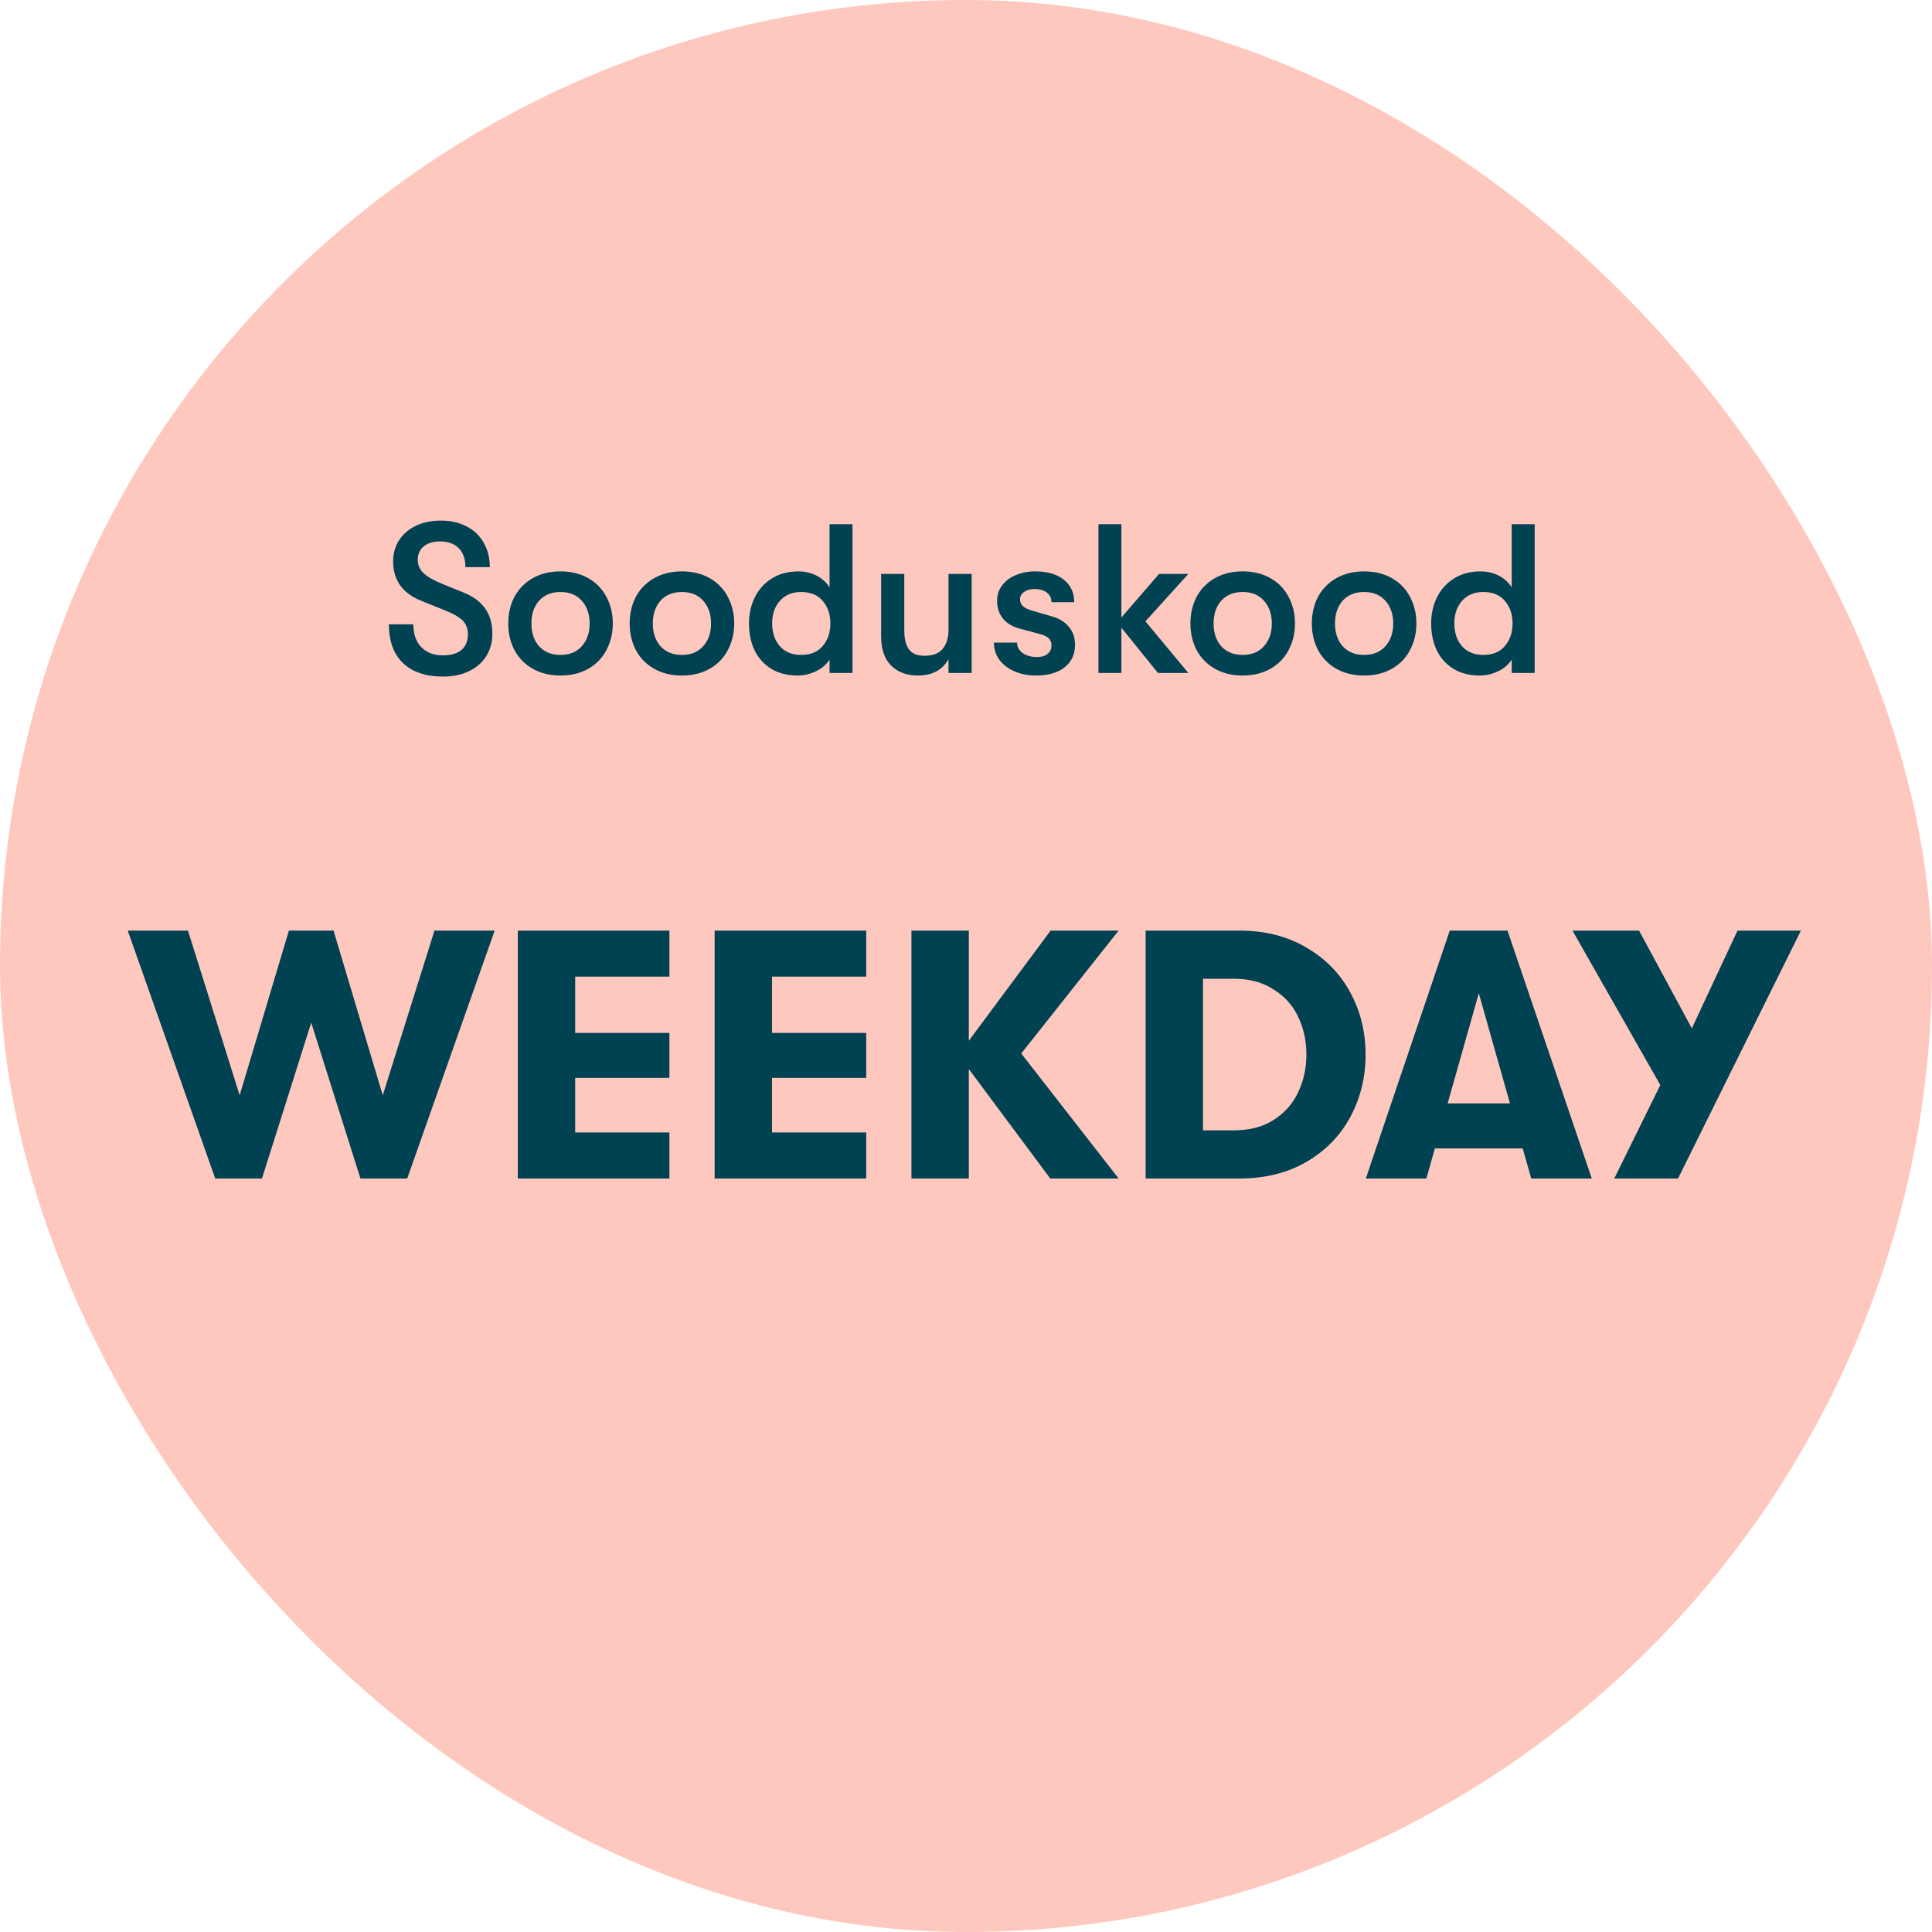
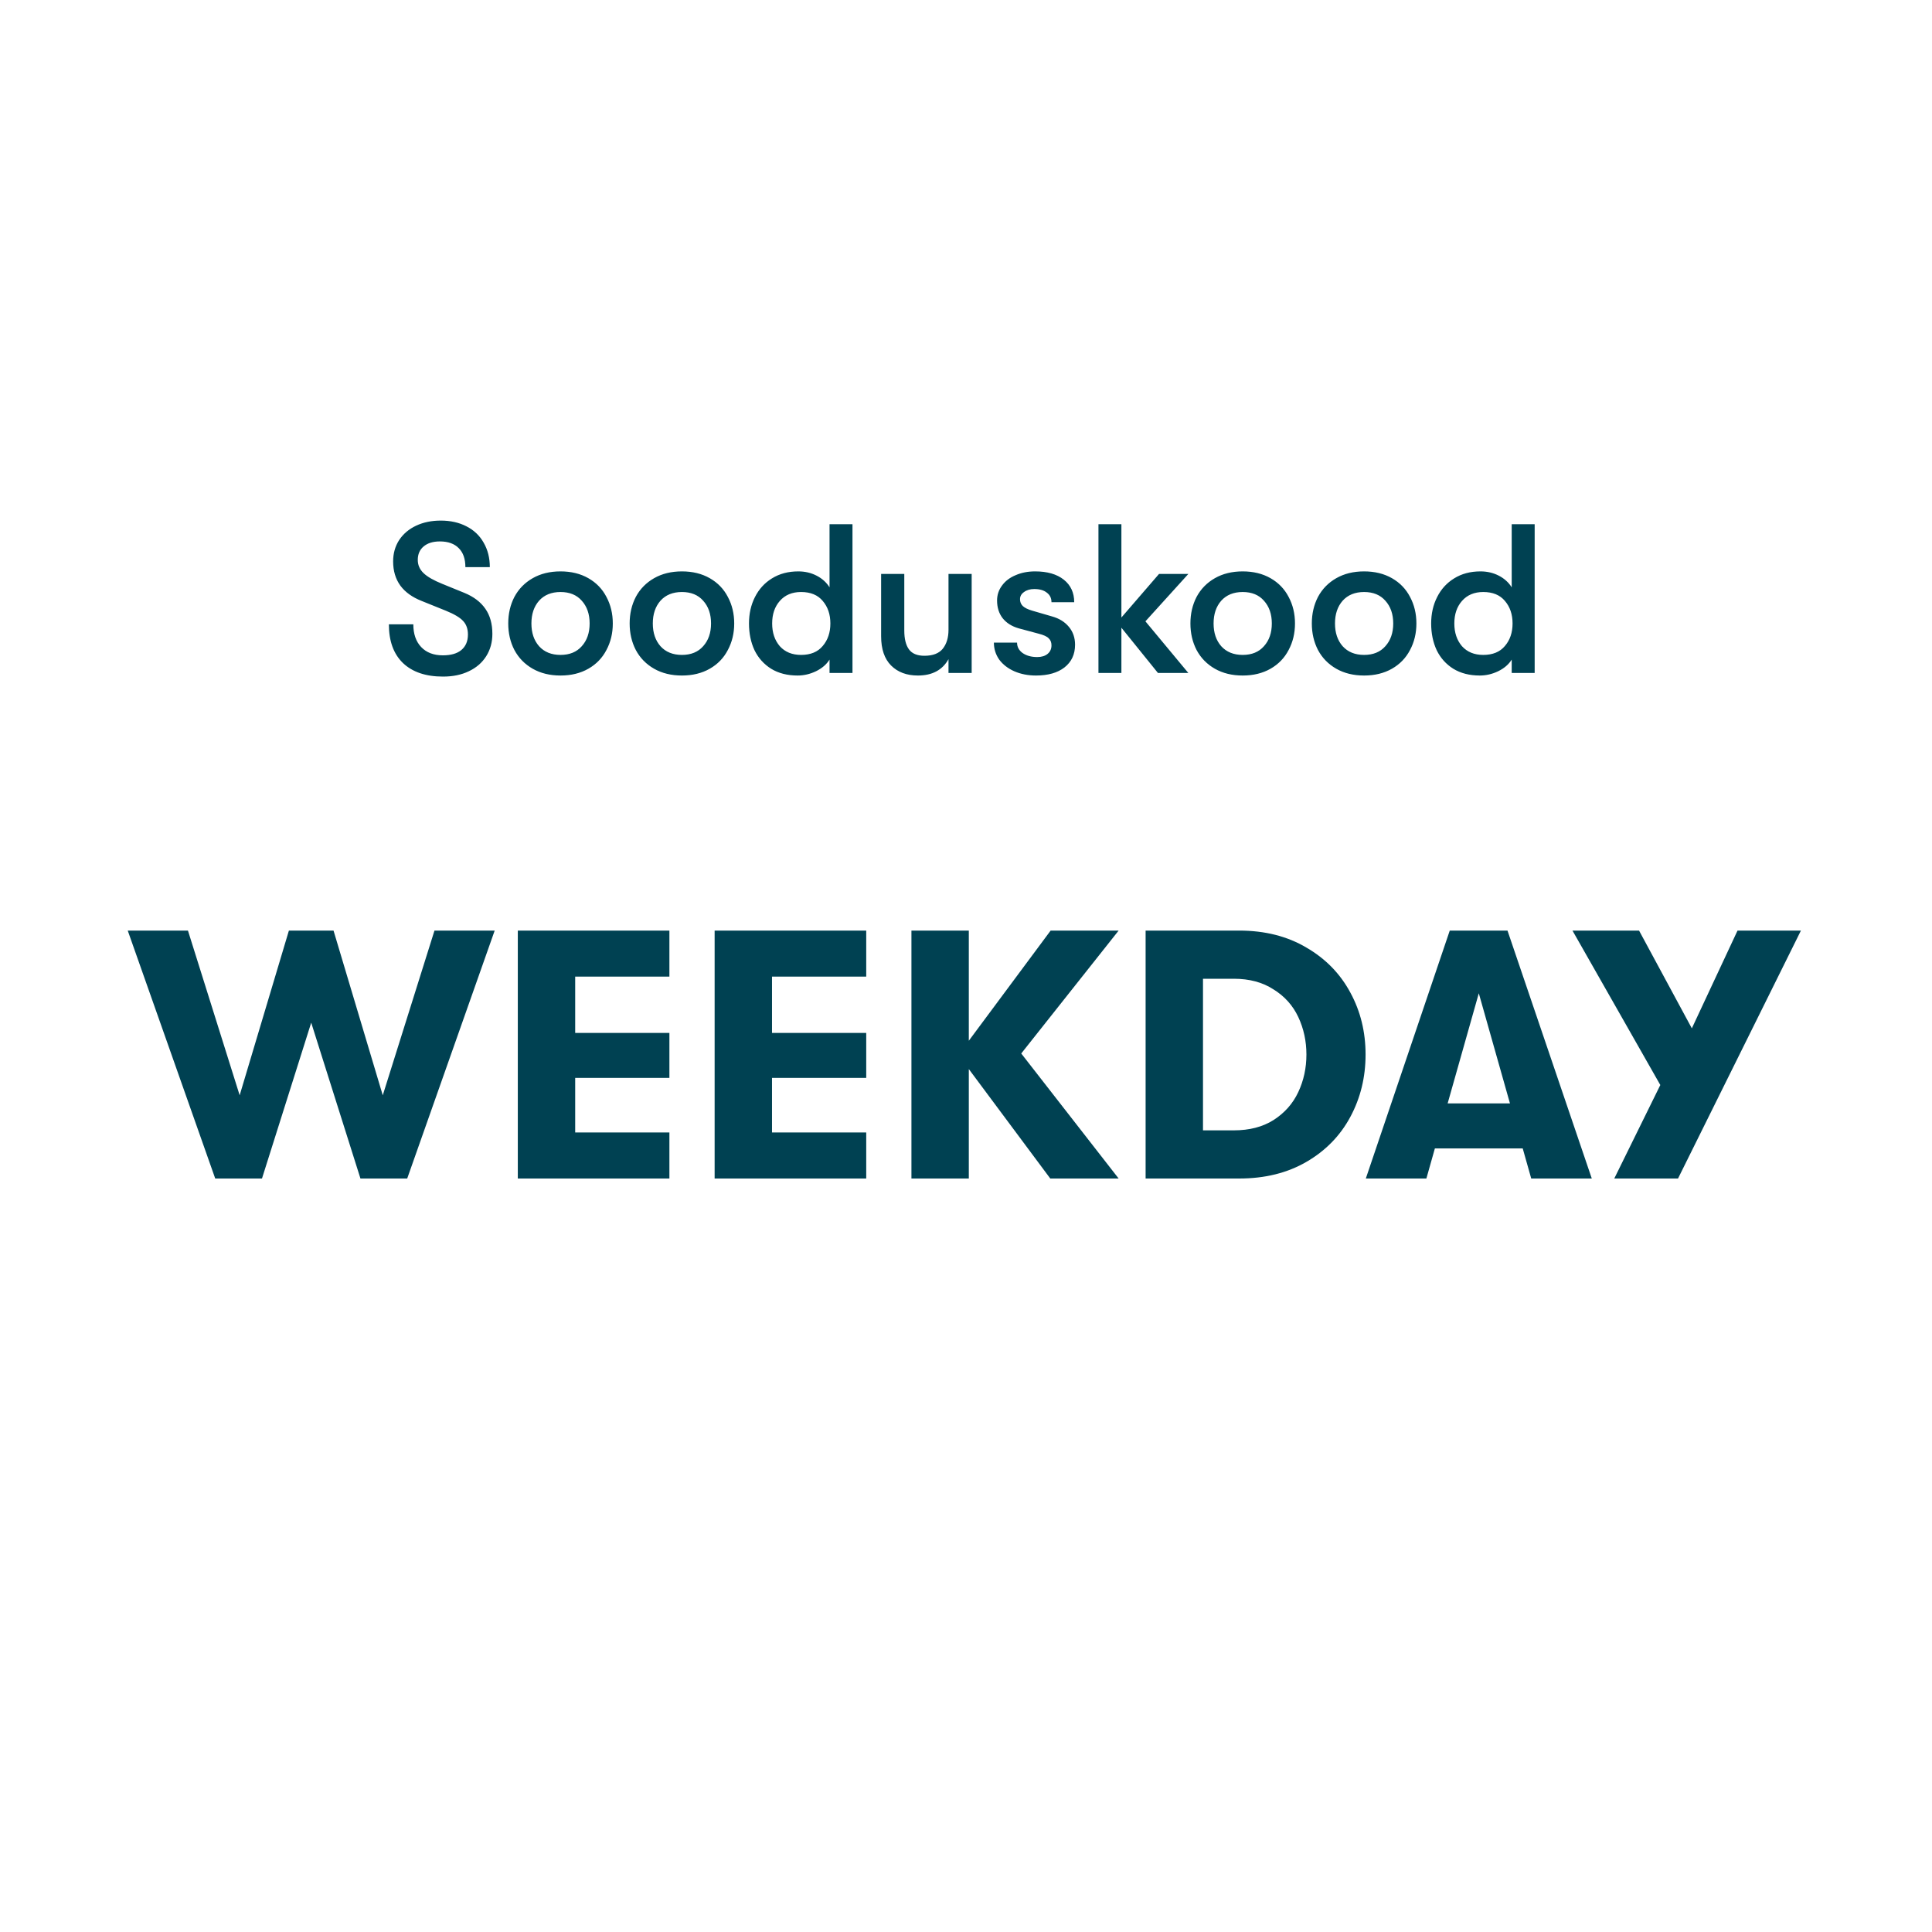
<svg xmlns="http://www.w3.org/2000/svg" width="120" height="120" viewBox="0 0 120 120" fill="none">
-   <rect width="120" height="120" rx="60" fill="#FFC8BE" />
  <path d="M27.52 42.024C26.446 42.024 25.615 41.743 25.025 41.179C24.444 40.616 24.154 39.815 24.154 38.777H25.672C25.672 39.375 25.835 39.846 26.16 40.189C26.486 40.533 26.935 40.704 27.507 40.704C28.008 40.704 28.391 40.594 28.655 40.374C28.928 40.145 29.064 39.824 29.064 39.411C29.064 39.059 28.963 38.777 28.761 38.566C28.567 38.355 28.211 38.143 27.692 37.932L26.187 37.325C25.606 37.096 25.166 36.779 24.867 36.375C24.568 35.961 24.418 35.459 24.418 34.87C24.418 34.377 24.541 33.937 24.788 33.55C25.043 33.163 25.395 32.863 25.844 32.652C26.292 32.441 26.803 32.335 27.375 32.335C27.982 32.335 28.514 32.454 28.972 32.692C29.438 32.929 29.795 33.268 30.041 33.708C30.296 34.148 30.424 34.654 30.424 35.226H28.906C28.906 34.716 28.77 34.324 28.497 34.051C28.224 33.77 27.832 33.629 27.322 33.629C26.891 33.629 26.552 33.735 26.306 33.946C26.068 34.148 25.949 34.425 25.949 34.777C25.949 35.094 26.068 35.367 26.306 35.596C26.543 35.825 26.935 36.049 27.48 36.269L28.84 36.823C29.421 37.061 29.856 37.391 30.147 37.813C30.437 38.227 30.582 38.746 30.582 39.371C30.582 39.89 30.455 40.352 30.2 40.757C29.944 41.162 29.584 41.474 29.117 41.694C28.66 41.914 28.127 42.024 27.52 42.024ZM34.815 41.958C34.155 41.958 33.578 41.817 33.086 41.536C32.593 41.254 32.215 40.867 31.951 40.374C31.695 39.881 31.568 39.331 31.568 38.724C31.568 38.117 31.695 37.567 31.951 37.074C32.215 36.581 32.593 36.194 33.086 35.913C33.578 35.631 34.155 35.49 34.815 35.49C35.475 35.49 36.051 35.631 36.544 35.913C37.037 36.194 37.411 36.581 37.666 37.074C37.93 37.567 38.062 38.117 38.062 38.724C38.062 39.331 37.93 39.881 37.666 40.374C37.411 40.867 37.037 41.254 36.544 41.536C36.051 41.817 35.475 41.958 34.815 41.958ZM34.815 40.678C35.378 40.678 35.818 40.497 36.135 40.137C36.461 39.776 36.623 39.305 36.623 38.724C36.623 38.143 36.461 37.673 36.135 37.312C35.818 36.951 35.378 36.771 34.815 36.771C34.252 36.771 33.807 36.951 33.482 37.312C33.165 37.673 33.007 38.143 33.007 38.724C33.007 39.305 33.165 39.776 33.482 40.137C33.807 40.497 34.252 40.678 34.815 40.678ZM42.356 41.958C41.696 41.958 41.12 41.817 40.627 41.536C40.134 41.254 39.755 40.867 39.492 40.374C39.236 39.881 39.109 39.331 39.109 38.724C39.109 38.117 39.236 37.567 39.492 37.074C39.755 36.581 40.134 36.194 40.627 35.913C41.12 35.631 41.696 35.49 42.356 35.49C43.016 35.49 43.592 35.631 44.085 35.913C44.578 36.194 44.952 36.581 45.207 37.074C45.471 37.567 45.603 38.117 45.603 38.724C45.603 39.331 45.471 39.881 45.207 40.374C44.952 40.867 44.578 41.254 44.085 41.536C43.592 41.817 43.016 41.958 42.356 41.958ZM42.356 40.678C42.919 40.678 43.359 40.497 43.676 40.137C44.002 39.776 44.164 39.305 44.164 38.724C44.164 38.143 44.002 37.673 43.676 37.312C43.359 36.951 42.919 36.771 42.356 36.771C41.793 36.771 41.348 36.951 41.023 37.312C40.706 37.673 40.547 38.143 40.547 38.724C40.547 39.305 40.706 39.776 41.023 40.137C41.348 40.497 41.793 40.678 42.356 40.678ZM52.949 32.56V41.8H51.524V40.968C51.339 41.267 51.057 41.509 50.679 41.694C50.309 41.87 49.931 41.958 49.544 41.958C48.901 41.958 48.351 41.817 47.894 41.536C47.445 41.254 47.102 40.871 46.864 40.387C46.635 39.895 46.521 39.34 46.521 38.724C46.521 38.117 46.644 37.571 46.89 37.087C47.137 36.595 47.489 36.207 47.946 35.926C48.413 35.635 48.958 35.49 49.583 35.49C49.997 35.49 50.375 35.578 50.718 35.754C51.062 35.93 51.33 36.172 51.524 36.48V32.56H52.949ZM49.755 40.678C50.344 40.678 50.793 40.493 51.101 40.123C51.418 39.754 51.576 39.287 51.576 38.724C51.576 38.161 51.418 37.695 51.101 37.325C50.793 36.955 50.344 36.771 49.755 36.771C49.2 36.771 48.76 36.955 48.435 37.325C48.118 37.686 47.96 38.152 47.96 38.724C47.96 39.296 48.118 39.767 48.435 40.137C48.76 40.497 49.2 40.678 49.755 40.678ZM57.012 41.958C56.317 41.958 55.763 41.751 55.349 41.338C54.935 40.924 54.728 40.317 54.728 39.516V35.649H56.167V39.16C56.167 39.679 56.264 40.071 56.458 40.335C56.651 40.599 56.972 40.731 57.421 40.731C57.941 40.731 58.319 40.585 58.556 40.295C58.794 39.996 58.913 39.604 58.913 39.12V35.649H60.352V41.8H58.913V40.942C58.535 41.619 57.901 41.958 57.012 41.958ZM64.345 41.958C63.853 41.958 63.404 41.87 62.999 41.694C62.603 41.518 62.291 41.276 62.062 40.968C61.842 40.651 61.732 40.299 61.732 39.912H63.171C63.171 40.176 63.285 40.392 63.514 40.559C63.751 40.726 64.055 40.81 64.425 40.81C64.697 40.81 64.913 40.744 65.071 40.612C65.23 40.48 65.309 40.304 65.309 40.084C65.309 39.899 65.252 39.754 65.137 39.648C65.032 39.534 64.821 39.437 64.504 39.358L63.276 39.028C62.845 38.905 62.511 38.693 62.273 38.394C62.044 38.095 61.93 37.73 61.93 37.299C61.93 36.955 62.031 36.647 62.233 36.375C62.436 36.093 62.717 35.877 63.078 35.728C63.439 35.569 63.844 35.49 64.293 35.49C65.049 35.49 65.643 35.662 66.075 36.005C66.506 36.348 66.721 36.815 66.721 37.404H65.309C65.309 37.149 65.212 36.951 65.019 36.81C64.834 36.661 64.574 36.586 64.24 36.586C63.985 36.586 63.773 36.647 63.606 36.771C63.439 36.885 63.355 37.035 63.355 37.219C63.355 37.387 63.413 37.527 63.527 37.642C63.65 37.756 63.848 37.853 64.121 37.932L65.349 38.289C65.789 38.412 66.136 38.627 66.391 38.935C66.647 39.243 66.774 39.613 66.774 40.044C66.774 40.643 66.554 41.113 66.114 41.457C65.683 41.791 65.093 41.958 64.345 41.958ZM71.144 38.592L73.81 41.8H71.923L69.652 38.988V41.8H68.227V32.56H69.652V38.355L71.989 35.649H73.81L71.144 38.592ZM77.186 41.958C76.526 41.958 75.95 41.817 75.457 41.536C74.964 41.254 74.586 40.867 74.322 40.374C74.067 39.881 73.939 39.331 73.939 38.724C73.939 38.117 74.067 37.567 74.322 37.074C74.586 36.581 74.964 36.194 75.457 35.913C75.95 35.631 76.526 35.49 77.186 35.49C77.846 35.49 78.423 35.631 78.916 35.913C79.408 36.194 79.782 36.581 80.038 37.074C80.302 37.567 80.434 38.117 80.434 38.724C80.434 39.331 80.302 39.881 80.038 40.374C79.782 40.867 79.408 41.254 78.916 41.536C78.423 41.817 77.846 41.958 77.186 41.958ZM77.186 40.678C77.75 40.678 78.19 40.497 78.506 40.137C78.832 39.776 78.995 39.305 78.995 38.724C78.995 38.143 78.832 37.673 78.506 37.312C78.19 36.951 77.75 36.771 77.186 36.771C76.623 36.771 76.179 36.951 75.853 37.312C75.536 37.673 75.378 38.143 75.378 38.724C75.378 39.305 75.536 39.776 75.853 40.137C76.179 40.497 76.623 40.678 77.186 40.678ZM84.727 41.958C84.067 41.958 83.491 41.817 82.998 41.536C82.505 41.254 82.127 40.867 81.863 40.374C81.608 39.881 81.48 39.331 81.48 38.724C81.48 38.117 81.608 37.567 81.863 37.074C82.127 36.581 82.505 36.194 82.998 35.913C83.491 35.631 84.067 35.49 84.727 35.49C85.387 35.49 85.964 35.631 86.457 35.913C86.949 36.194 87.323 36.581 87.579 37.074C87.843 37.567 87.975 38.117 87.975 38.724C87.975 39.331 87.843 39.881 87.579 40.374C87.323 40.867 86.949 41.254 86.457 41.536C85.964 41.817 85.387 41.958 84.727 41.958ZM84.727 40.678C85.291 40.678 85.731 40.497 86.047 40.137C86.373 39.776 86.536 39.305 86.536 38.724C86.536 38.143 86.373 37.673 86.047 37.312C85.731 36.951 85.291 36.771 84.727 36.771C84.164 36.771 83.72 36.951 83.394 37.312C83.077 37.673 82.919 38.143 82.919 38.724C82.919 39.305 83.077 39.776 83.394 40.137C83.72 40.497 84.164 40.678 84.727 40.678ZM95.321 32.56V41.8H93.895V40.968C93.71 41.267 93.429 41.509 93.05 41.694C92.681 41.87 92.302 41.958 91.915 41.958C91.273 41.958 90.723 41.817 90.265 41.536C89.816 41.254 89.473 40.871 89.236 40.387C89.007 39.895 88.892 39.34 88.892 38.724C88.892 38.117 89.016 37.571 89.262 37.087C89.508 36.595 89.86 36.207 90.318 35.926C90.784 35.635 91.33 35.49 91.955 35.49C92.368 35.49 92.747 35.578 93.09 35.754C93.433 35.93 93.701 36.172 93.895 36.48V32.56H95.321ZM92.126 40.678C92.716 40.678 93.165 40.493 93.473 40.123C93.79 39.754 93.948 39.287 93.948 38.724C93.948 38.161 93.79 37.695 93.473 37.325C93.165 36.955 92.716 36.771 92.126 36.771C91.572 36.771 91.132 36.955 90.806 37.325C90.49 37.686 90.331 38.152 90.331 38.724C90.331 39.296 90.49 39.767 90.806 40.137C91.132 40.497 91.572 40.678 92.126 40.678Z" fill="#004152" />
  <path d="M7.934 57.8H11.674L14.886 68.03L17.944 57.8H20.716L23.774 68.03L26.986 57.8H30.726L25.292 73.2H22.388L19.33 63.52L16.272 73.2H13.368L7.934 57.8ZM32.162 57.8H41.578V60.66H35.726V64.158H41.578V66.952H35.726V70.34H41.578V73.2H32.162V57.8ZM44.387 57.8H53.803V60.66H47.951V64.158H53.803V66.952H47.951V70.34H53.803V73.2H44.387V57.8ZM63.431 65.434L69.481 73.2H65.235L60.175 66.402V73.2H56.611V57.8H60.175V64.642L65.257 57.8H69.481L63.431 65.434ZM71.156 57.8H76.964C78.563 57.8 79.956 58.152 81.144 58.856C82.332 59.545 83.242 60.477 83.872 61.65C84.503 62.809 84.818 64.092 84.818 65.5C84.818 66.908 84.503 68.199 83.872 69.372C83.242 70.546 82.332 71.477 81.144 72.166C79.956 72.856 78.563 73.2 76.964 73.2H71.156V57.8ZM76.634 70.208C77.602 70.208 78.424 69.996 79.098 69.57C79.787 69.13 80.301 68.551 80.638 67.832C80.975 67.114 81.144 66.336 81.144 65.5C81.144 64.664 80.975 63.887 80.638 63.168C80.301 62.45 79.787 61.877 79.098 61.452C78.424 61.012 77.602 60.792 76.634 60.792H74.72V70.208H76.634ZM94.579 71.33H89.123L88.595 73.2H84.833L90.047 57.8H93.633L98.869 73.2H95.107L94.579 71.33ZM93.787 68.536L91.851 61.694L89.915 68.536H93.787ZM111.859 57.8L104.225 73.2H100.265L103.125 67.392L97.669 57.8H101.805L105.083 63.872L107.921 57.8H111.859Z" fill="#004152" />
</svg>